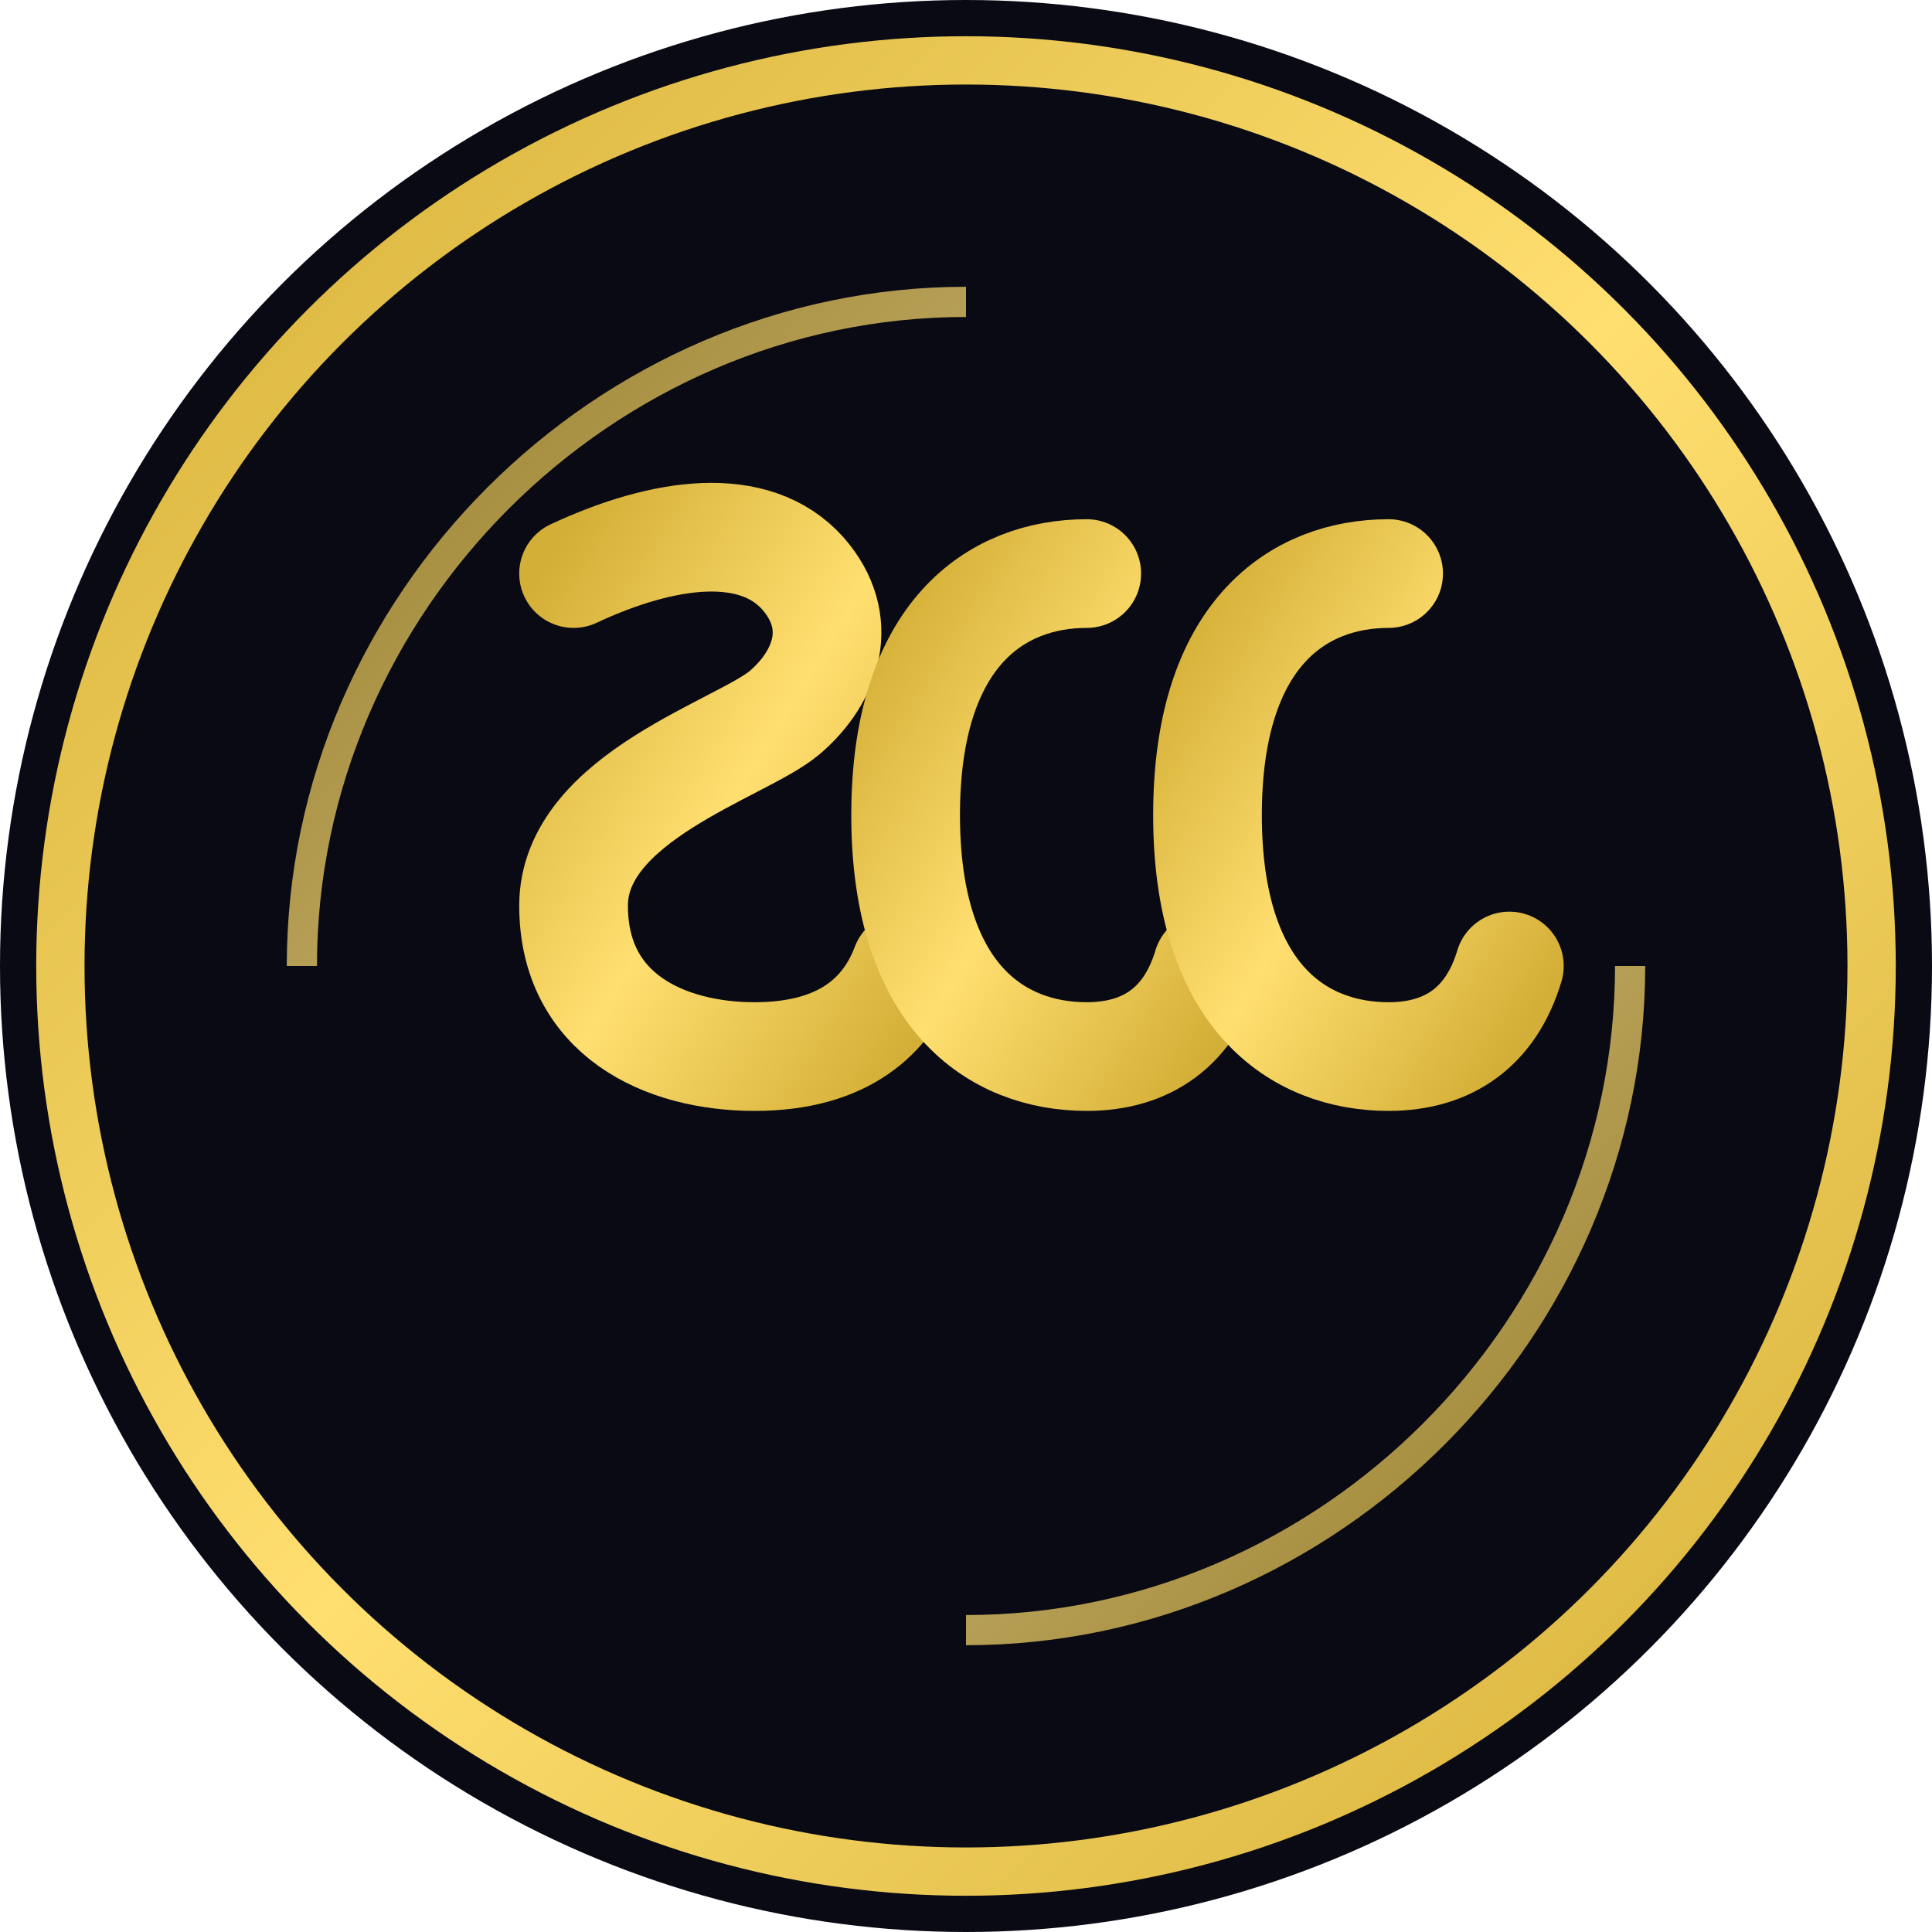
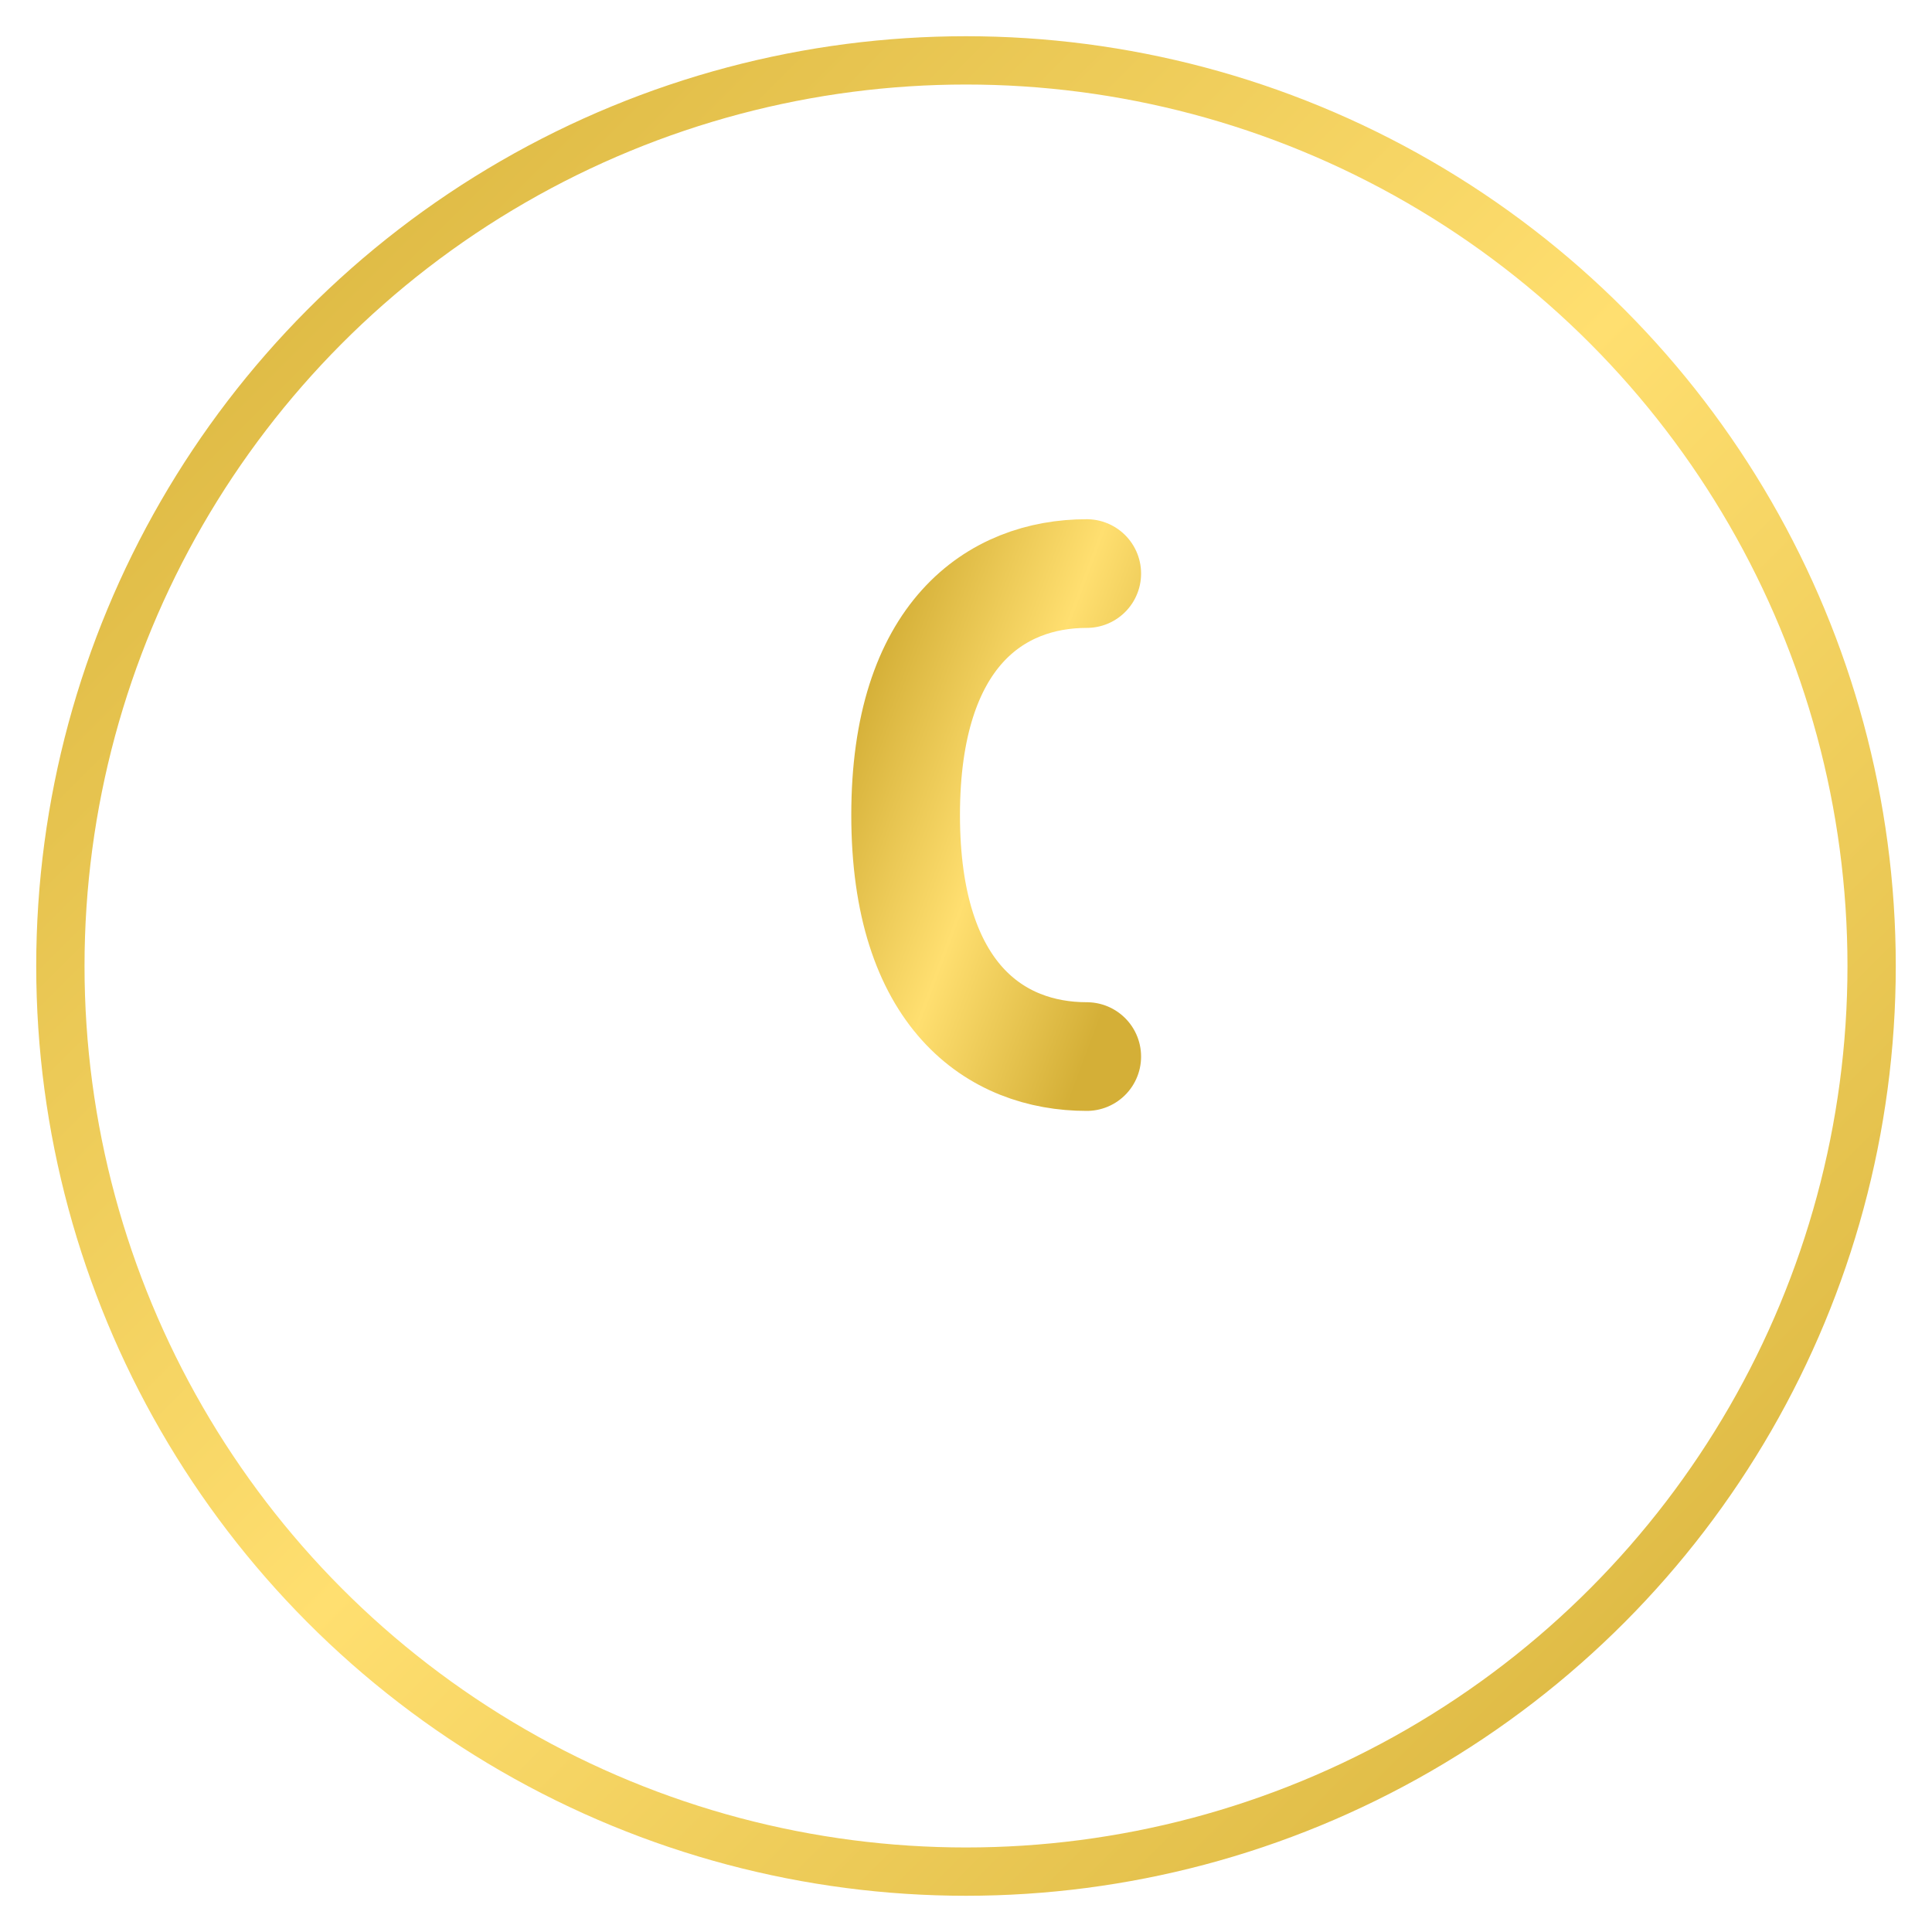
<svg xmlns="http://www.w3.org/2000/svg" width="32" height="32" viewBox="0 0 32 32" version="1.1">
  <defs>
    <linearGradient id="gold-gradient" x1="0%" y1="0%" x2="100%" y2="100%">
      <stop offset="0%" style="stop-color:#D4AF37;stop-opacity:1" />
      <stop offset="50%" style="stop-color:#FFDF70;stop-opacity:1" />
      <stop offset="100%" style="stop-color:#D4AF37;stop-opacity:1" />
    </linearGradient>
    <filter id="shadow" x="-20%" y="-20%" width="140%" height="140%">
      <feDropShadow dx="0" dy="1" stdDeviation="1" flood-color="#000" flood-opacity="0.5" />
    </filter>
  </defs>
-   <circle cx="16" cy="16" r="16" fill="#0a0a14" />
  <g filter="url(#shadow)">
-     <path d="M9.5,9.5 C11,8.8 12.5,8.6 13.3,9.5 C14,10.3 13.7,11.2 13,11.8 C12.3,12.4 9.5,13.2 9.5,15 C9.5,16.8 11,17.5 12.5,17.5 C14,17.5 14.7,16.8 15,16" stroke="url(#gold-gradient)" stroke-width="1.8" fill="none" stroke-linecap="round" stroke-linejoin="round" />
-     <path d="M18,9.5 C16.5,9.5 15,10.5 15,13.5 C15,16.5 16.5,17.5 18,17.5 C19,17.5 19.7,17 20,16" stroke="url(#gold-gradient)" stroke-width="1.8" fill="none" stroke-linecap="round" stroke-linejoin="round" />
-     <path d="M23,9.5 C21.5,9.5 20,10.5 20,13.5 C20,16.5 21.5,17.5 23,17.5 C24,17.5 24.7,17 25,16" stroke="url(#gold-gradient)" stroke-width="1.8" fill="none" stroke-linecap="round" stroke-linejoin="round" />
+     <path d="M18,9.5 C16.5,9.5 15,10.5 15,13.5 C15,16.5 16.5,17.5 18,17.5 " stroke="url(#gold-gradient)" stroke-width="1.8" fill="none" stroke-linecap="round" stroke-linejoin="round" />
  </g>
  <circle cx="16" cy="16" r="15" stroke="url(#gold-gradient)" stroke-width="0.8" fill="none" />
-   <path d="M5,16 C5,10 10,5 16,5" stroke="url(#gold-gradient)" stroke-width="0.5" fill="none" opacity="0.7" />
-   <path d="M27,16 C27,22 22,27 16,27" stroke="url(#gold-gradient)" stroke-width="0.5" fill="none" opacity="0.7" />
</svg>